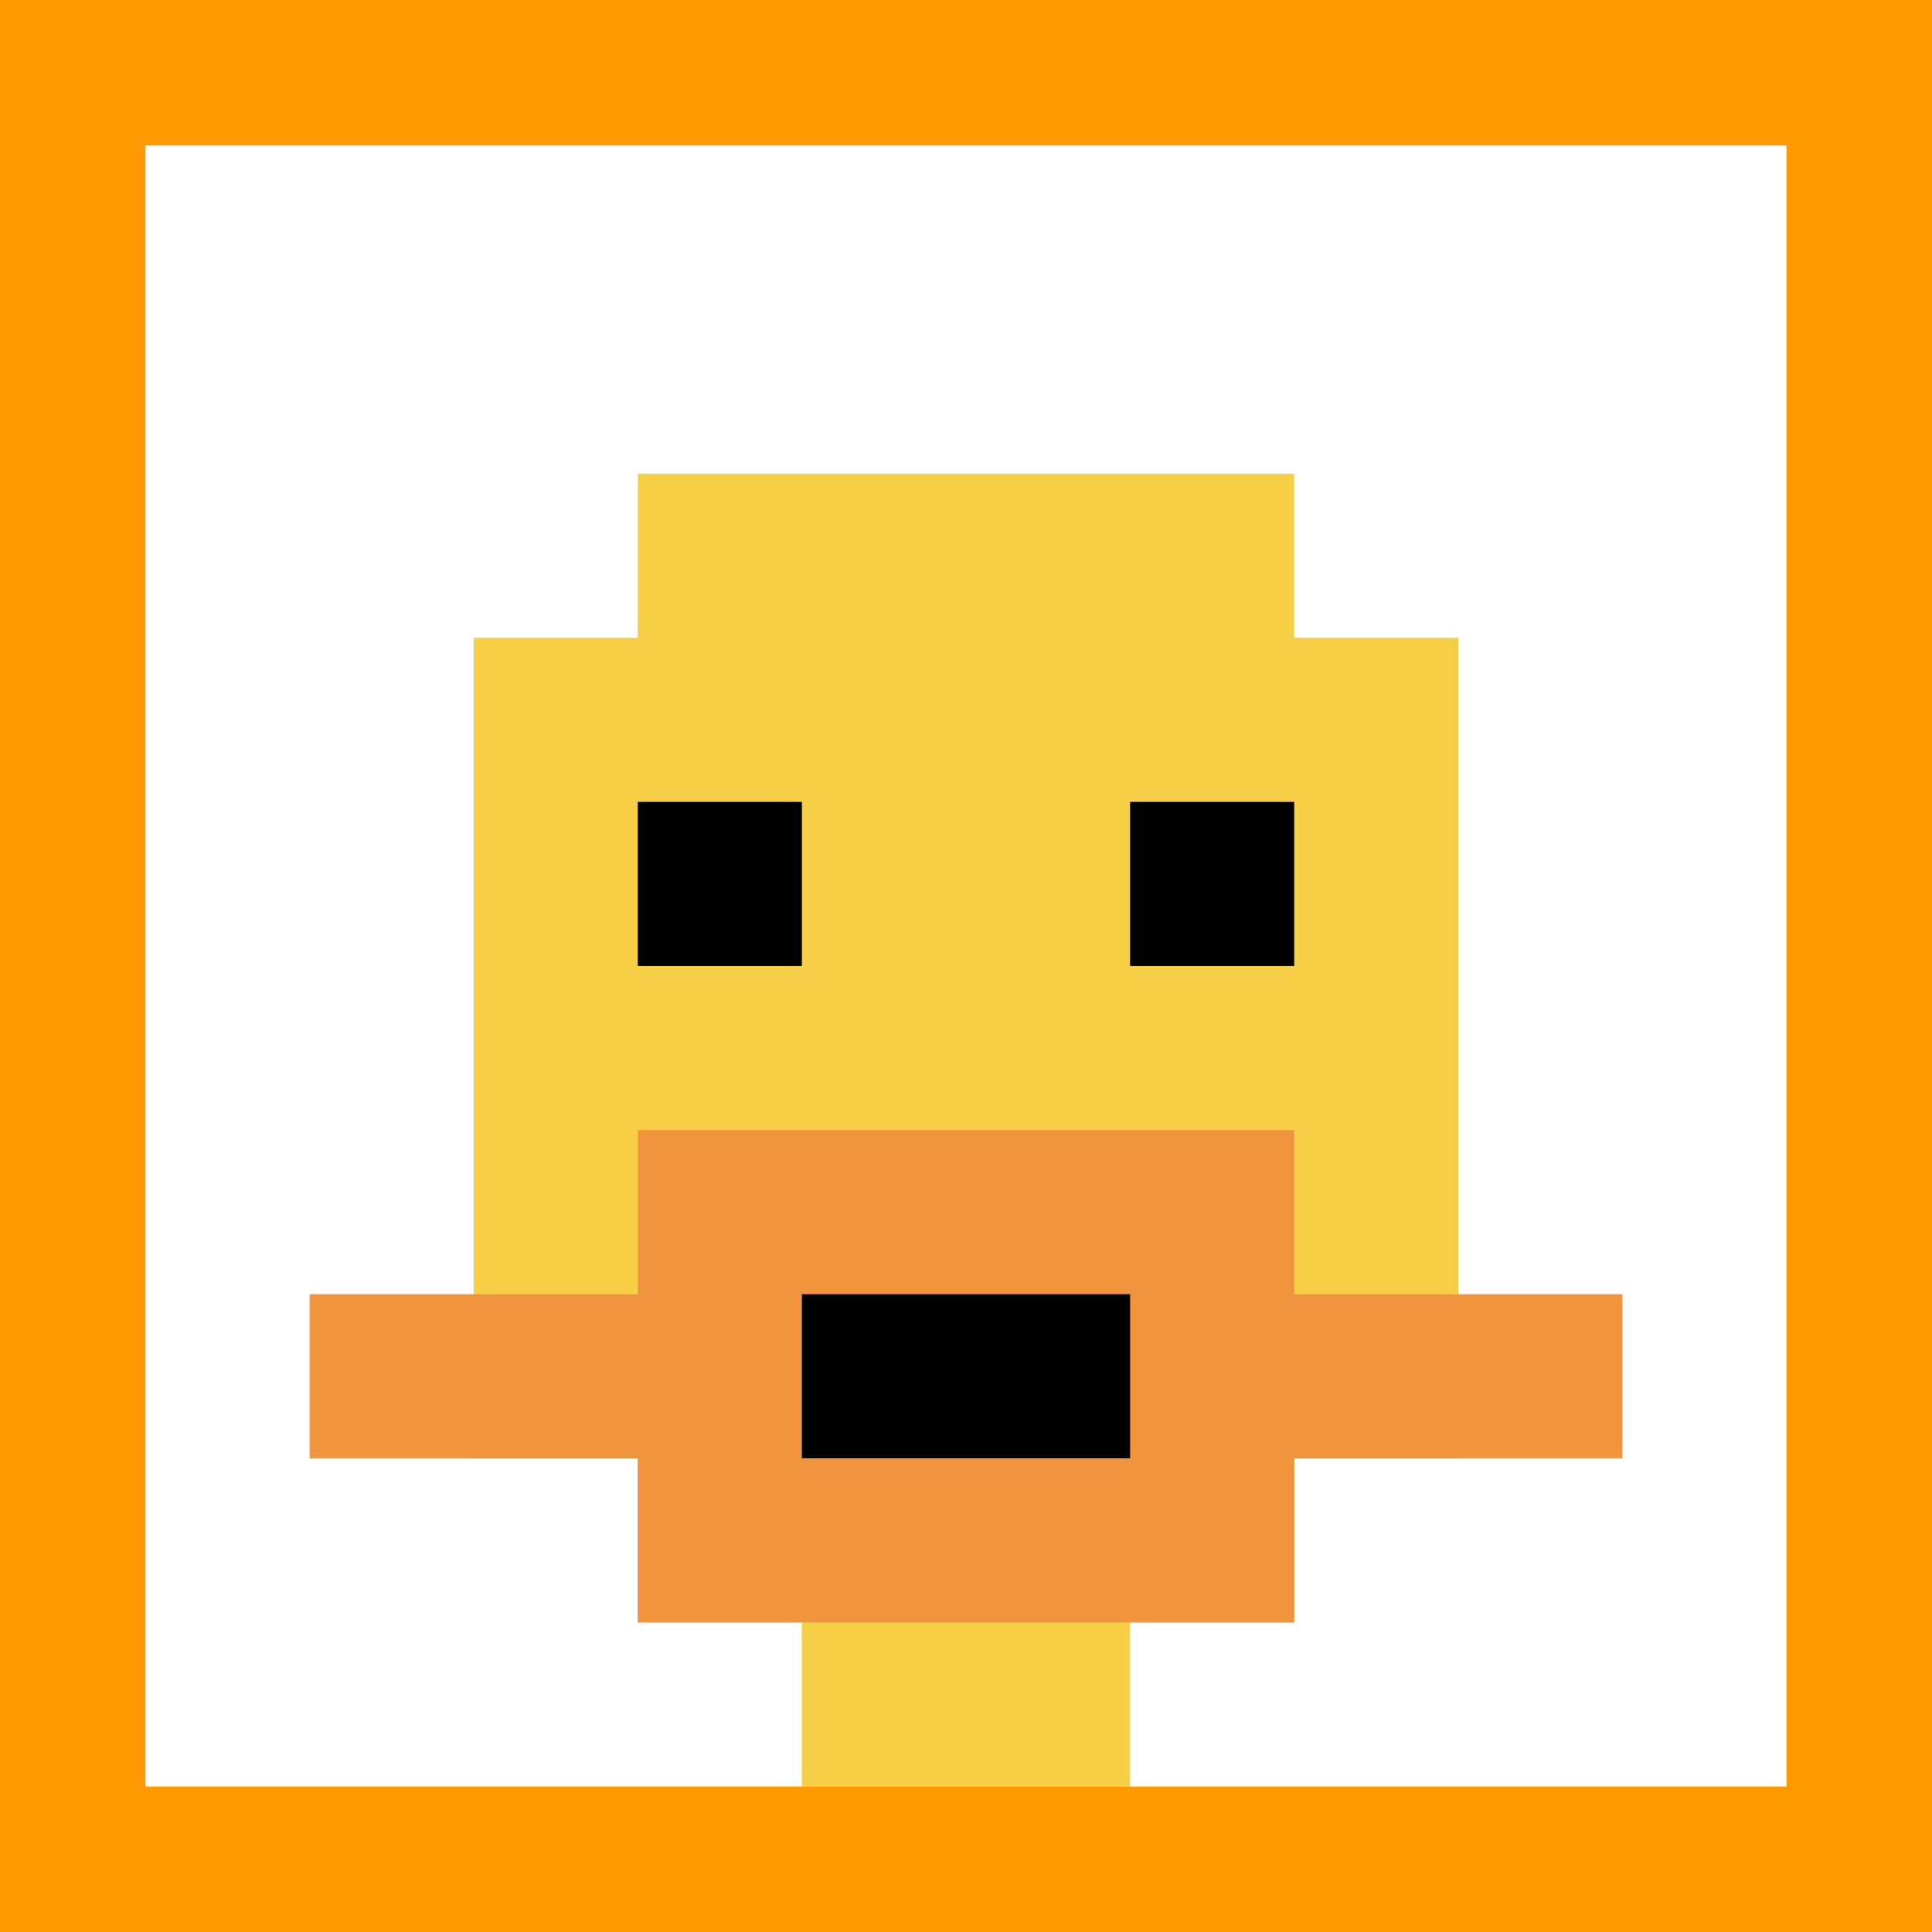
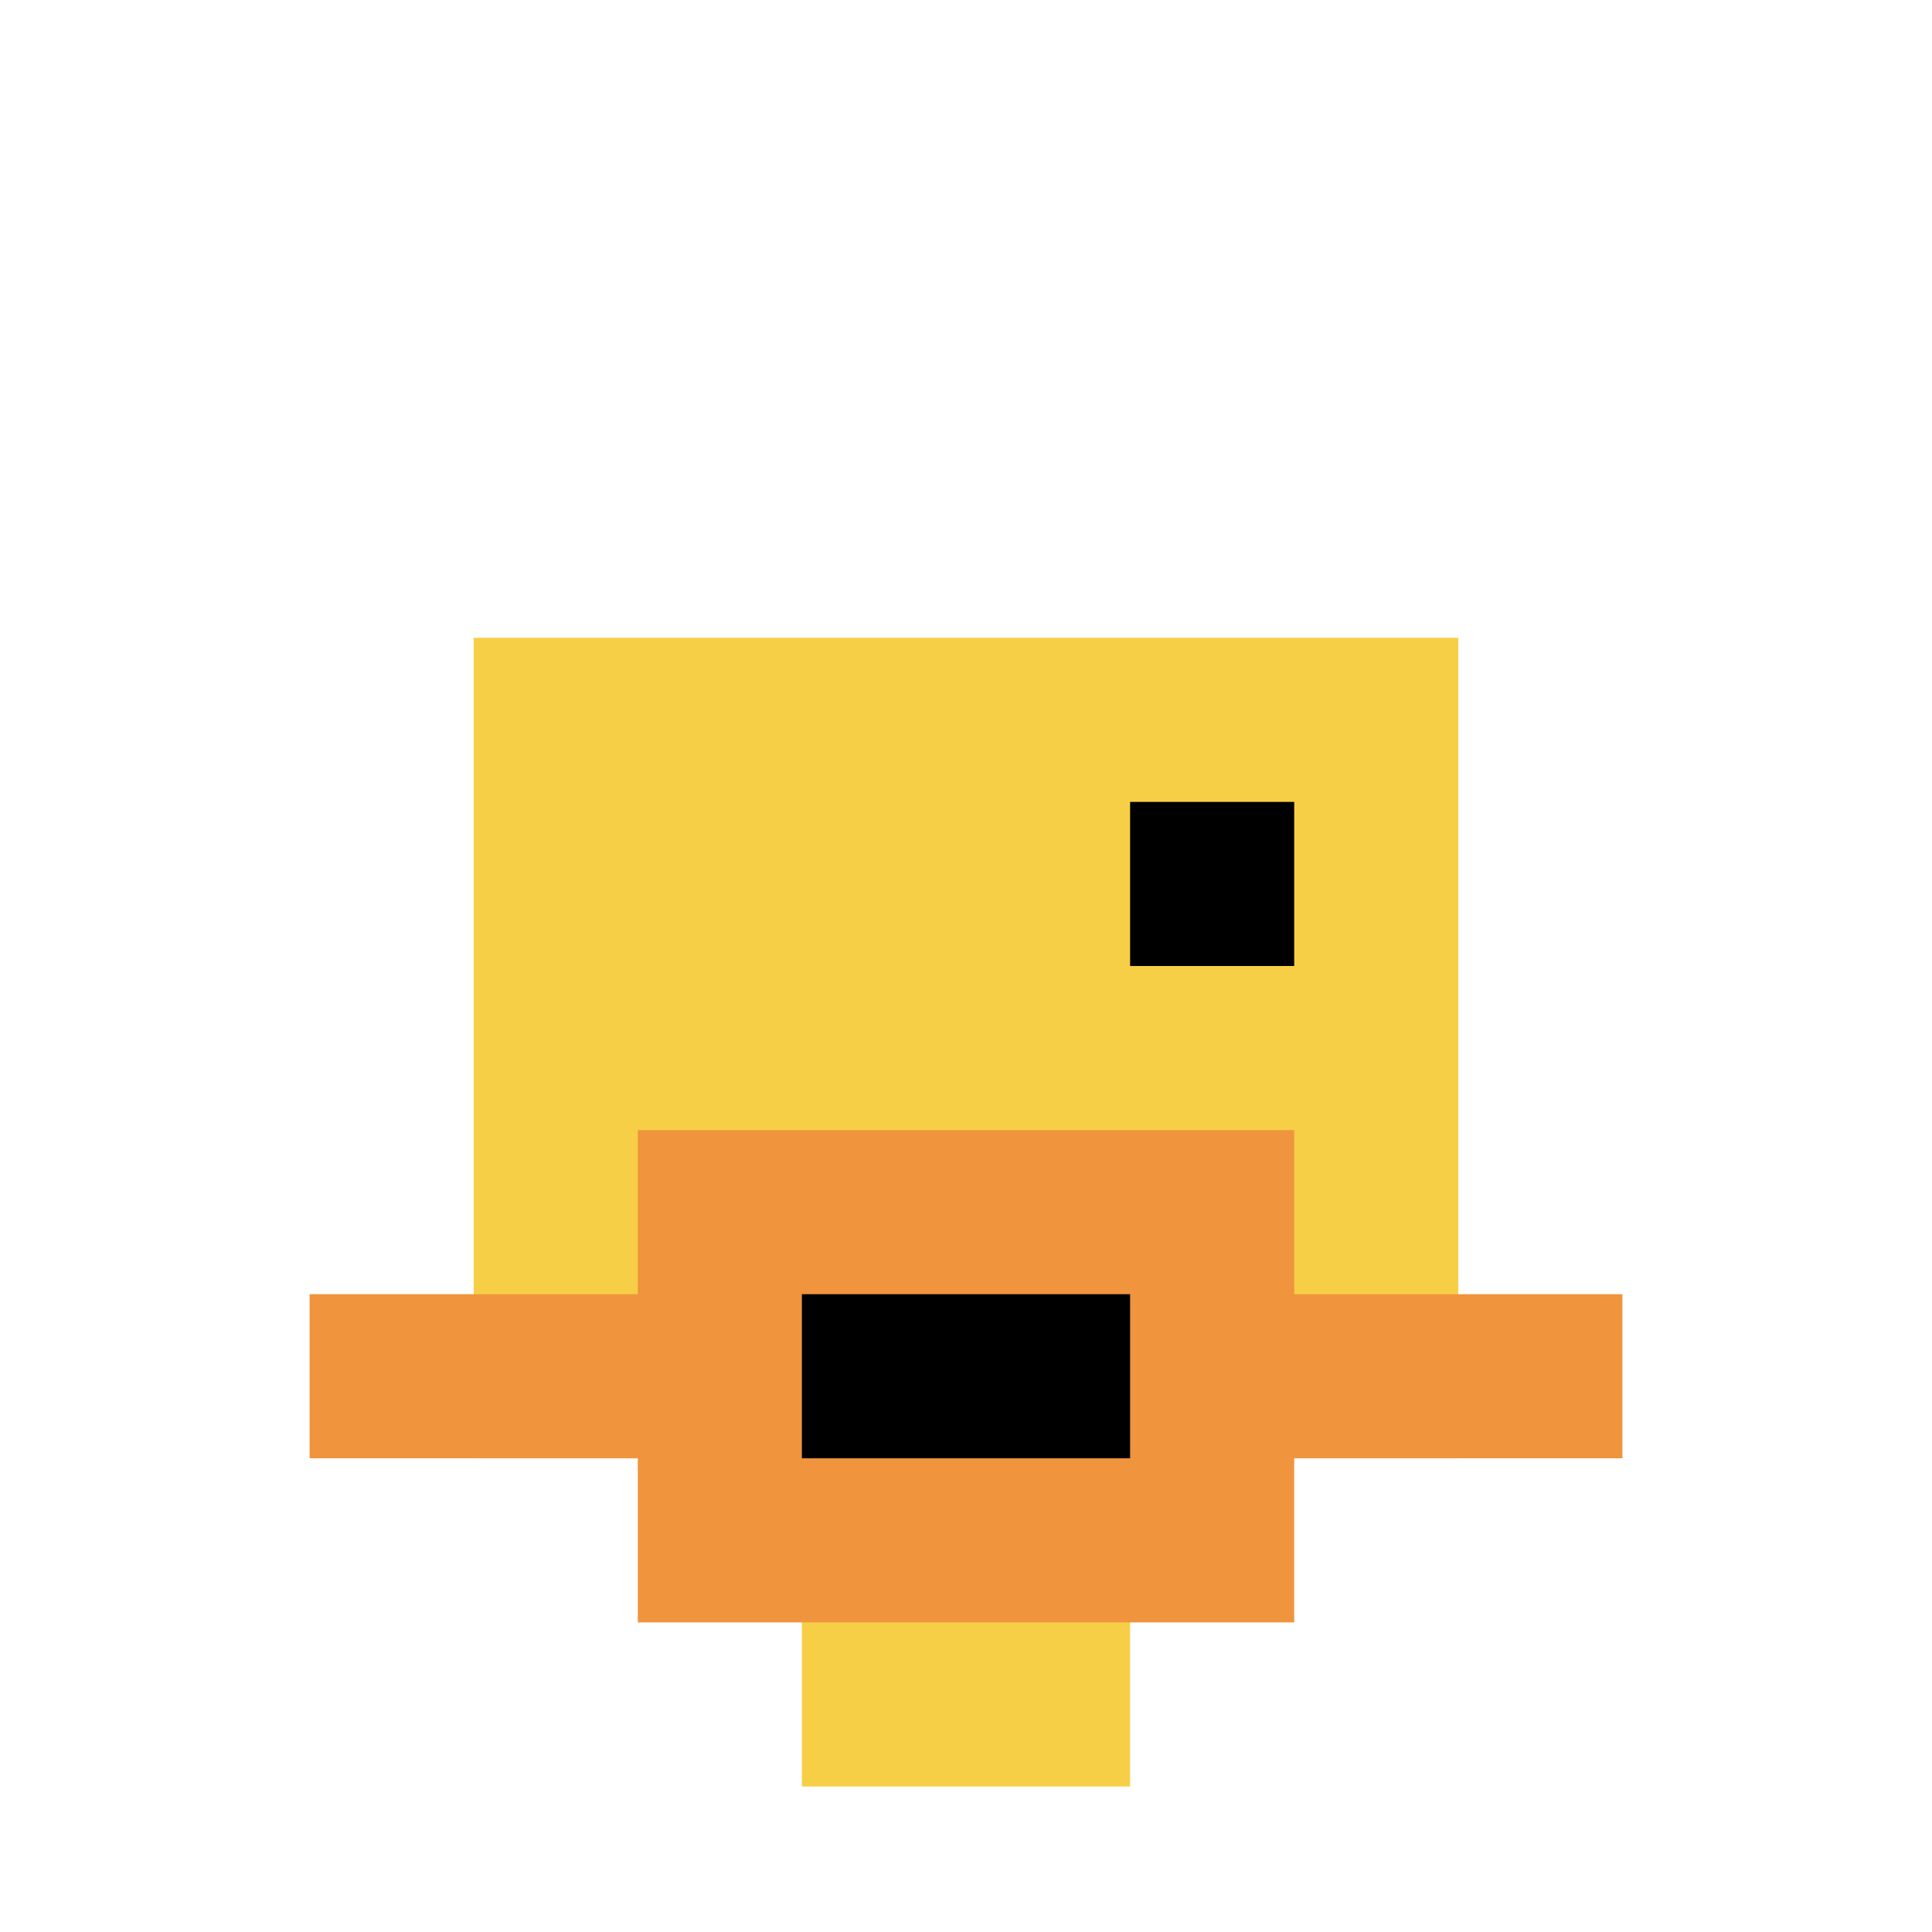
<svg xmlns="http://www.w3.org/2000/svg" version="1.1" width="810" height="810">
  <title>'goose-pfp-386146' by Dmitri Cherniak</title>
  <desc>seed=386146
backgroundColor=#ff9900
padding=27
innerPadding=61
timeout=10
dimension=1
border=false
Save=function(){return n.handleSave()}
frame=5657

Rendered at Tue Oct 03 2023 20:50:59 GMT-0700 (Pacific Daylight Time)
Generated in &lt;1ms
</desc>
  <defs />
-   <rect width="100%" height="100%" fill="#ff9900" />
  <g>
    <g id="0-0">
-       <rect x="61" y="61" height="688" width="688" fill="#ffffff" />
      <g>
-         <rect id="61-61-3-2-4-7" x="267.4" y="198.6" width="275.2" height="481.6" fill="#F7CF46" />
        <rect id="61-61-2-3-6-5" x="198.6" y="267.4" width="412.8" height="344" fill="#F7CF46" />
        <rect id="61-61-4-8-2-2" x="336.2" y="611.4" width="137.6" height="137.6" fill="#F7CF46" />
        <rect id="61-61-1-7-8-1" x="129.8" y="542.6" width="550.4" height="68.8" fill="#F0943E" />
        <rect id="61-61-3-6-4-3" x="267.4" y="473.8" width="275.2" height="206.4" fill="#F0943E" />
        <rect id="61-61-4-7-2-1" x="336.2" y="542.6" width="137.6" height="68.8" fill="#000000" />
-         <rect id="61-61-3-4-1-1" x="267.4" y="336.2" width="68.8" height="68.8" fill="#000000" />
        <rect id="61-61-6-4-1-1" x="473.8" y="336.2" width="68.8" height="68.8" fill="#000000" />
      </g>
-       <rect x="61" y="61" stroke="white" stroke-width="0" height="688" width="688" fill="none" />
    </g>
  </g>
</svg>